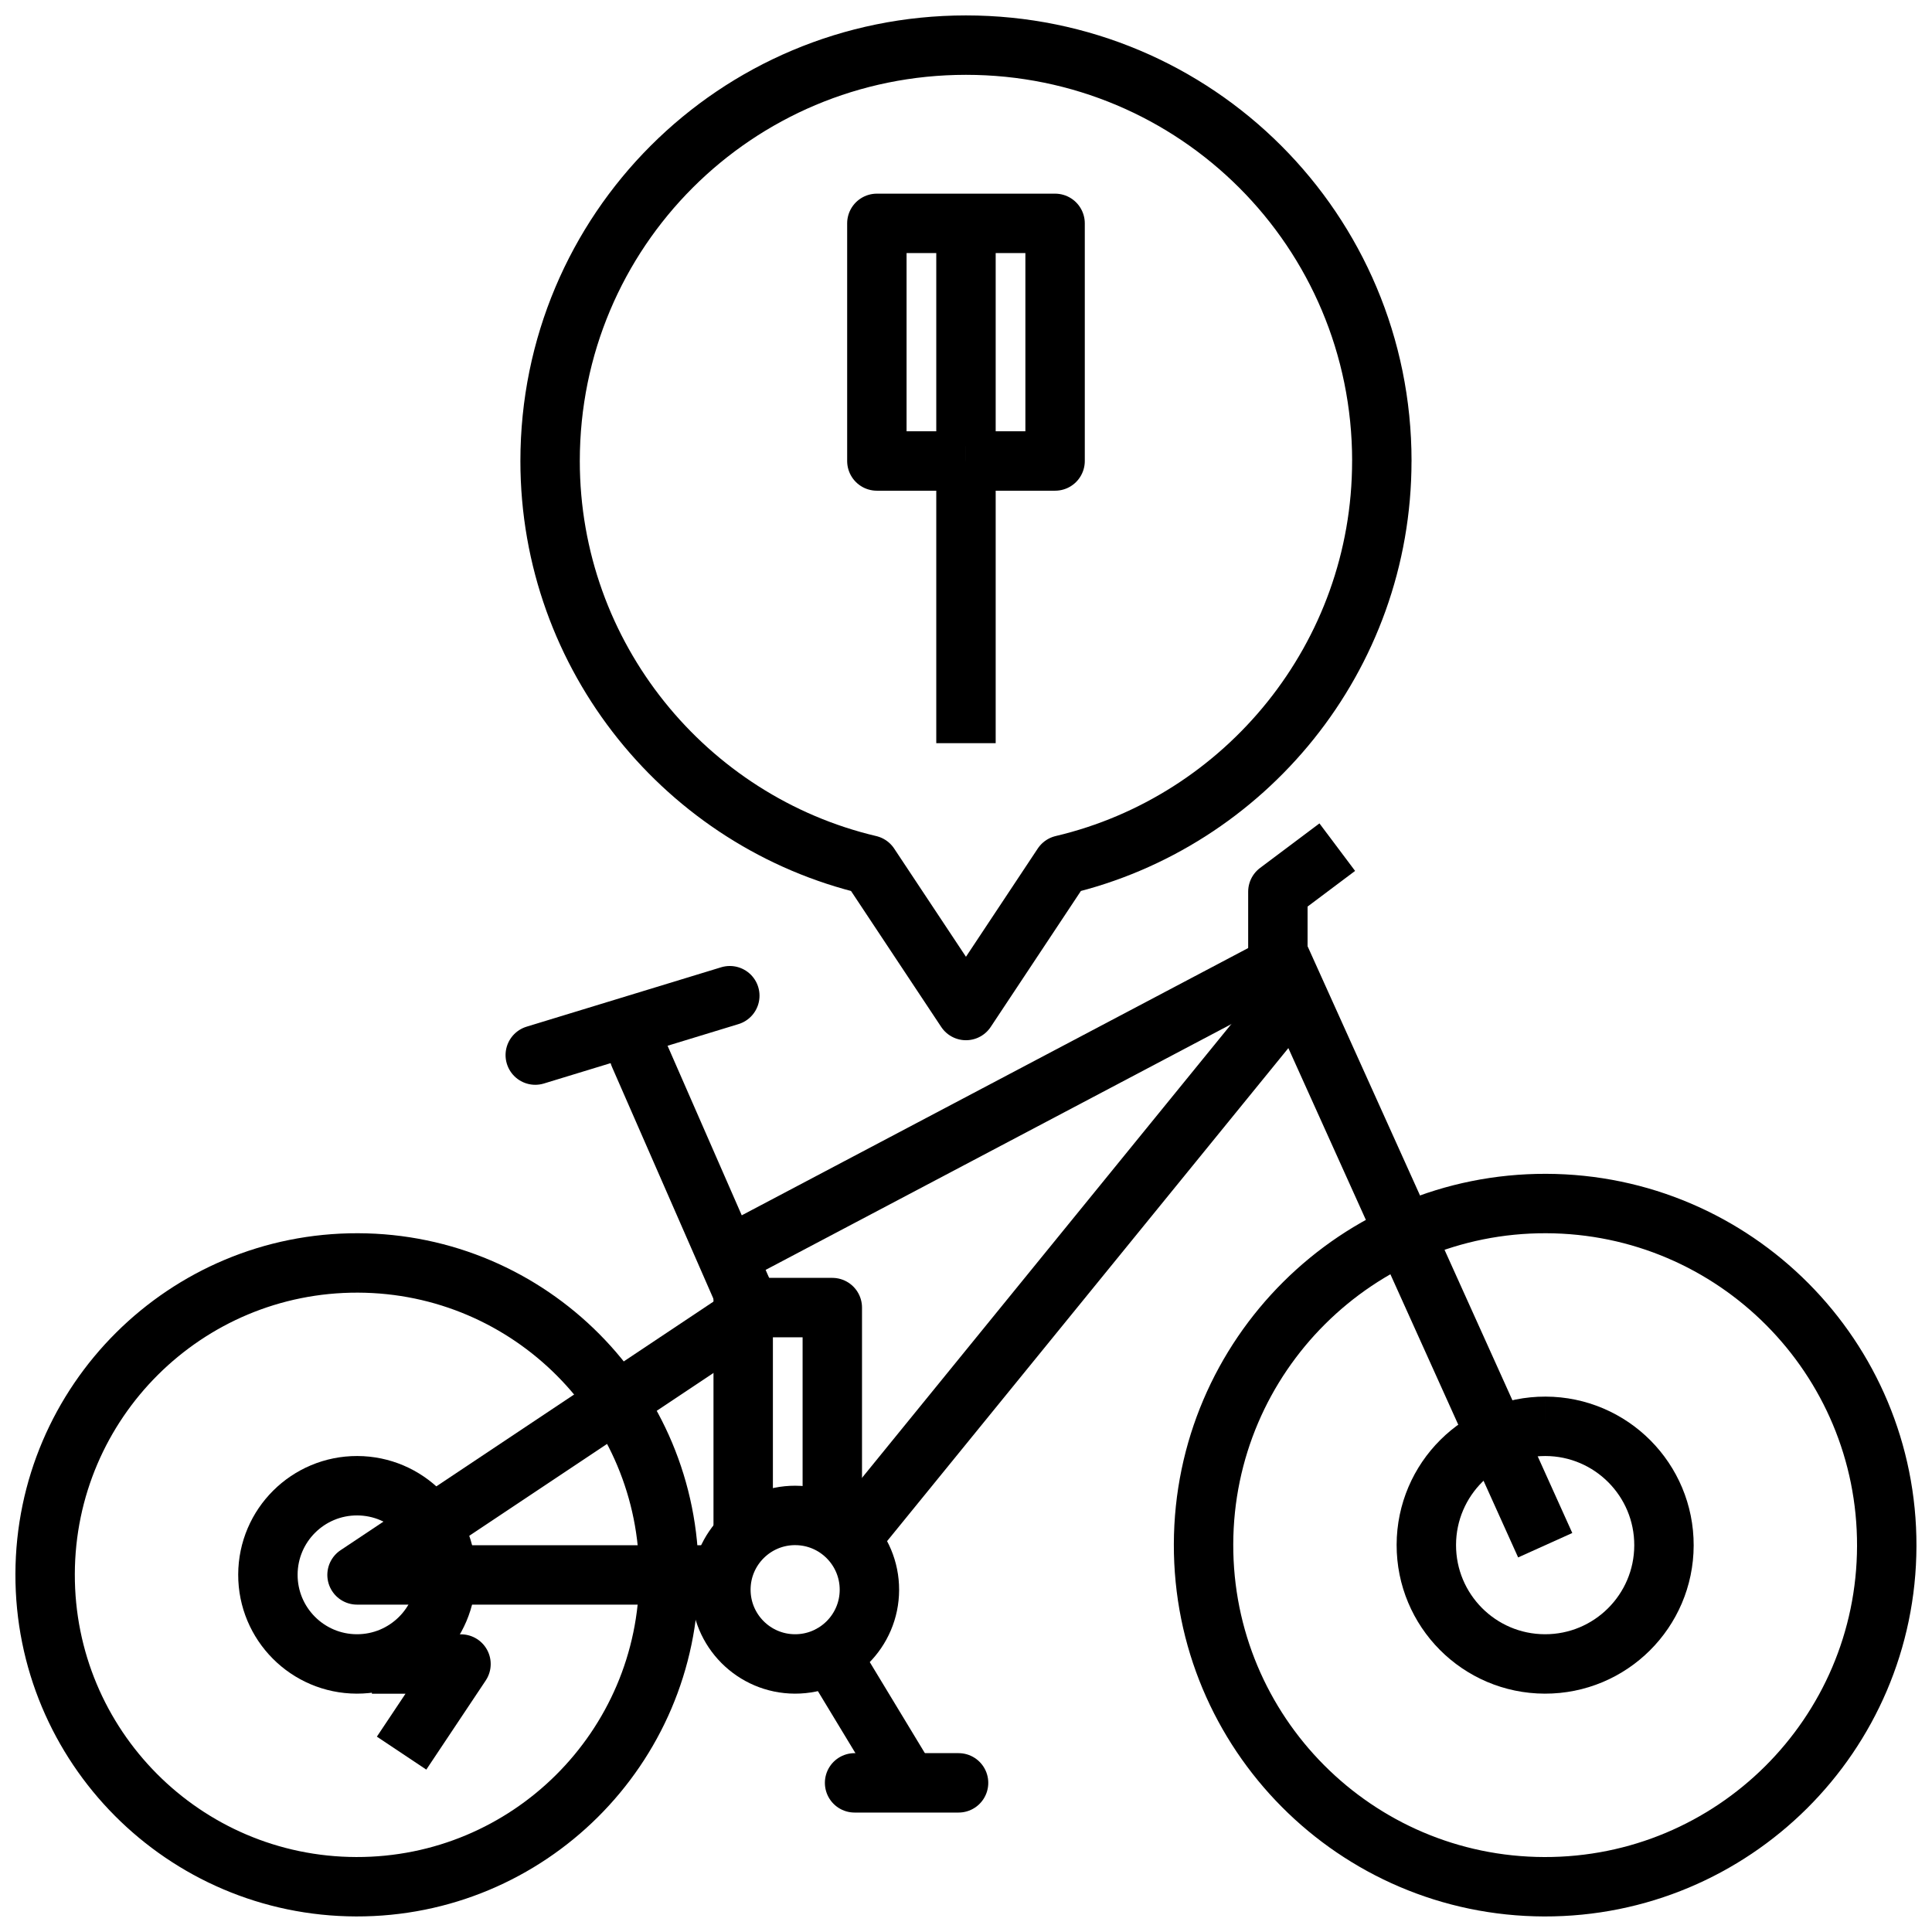
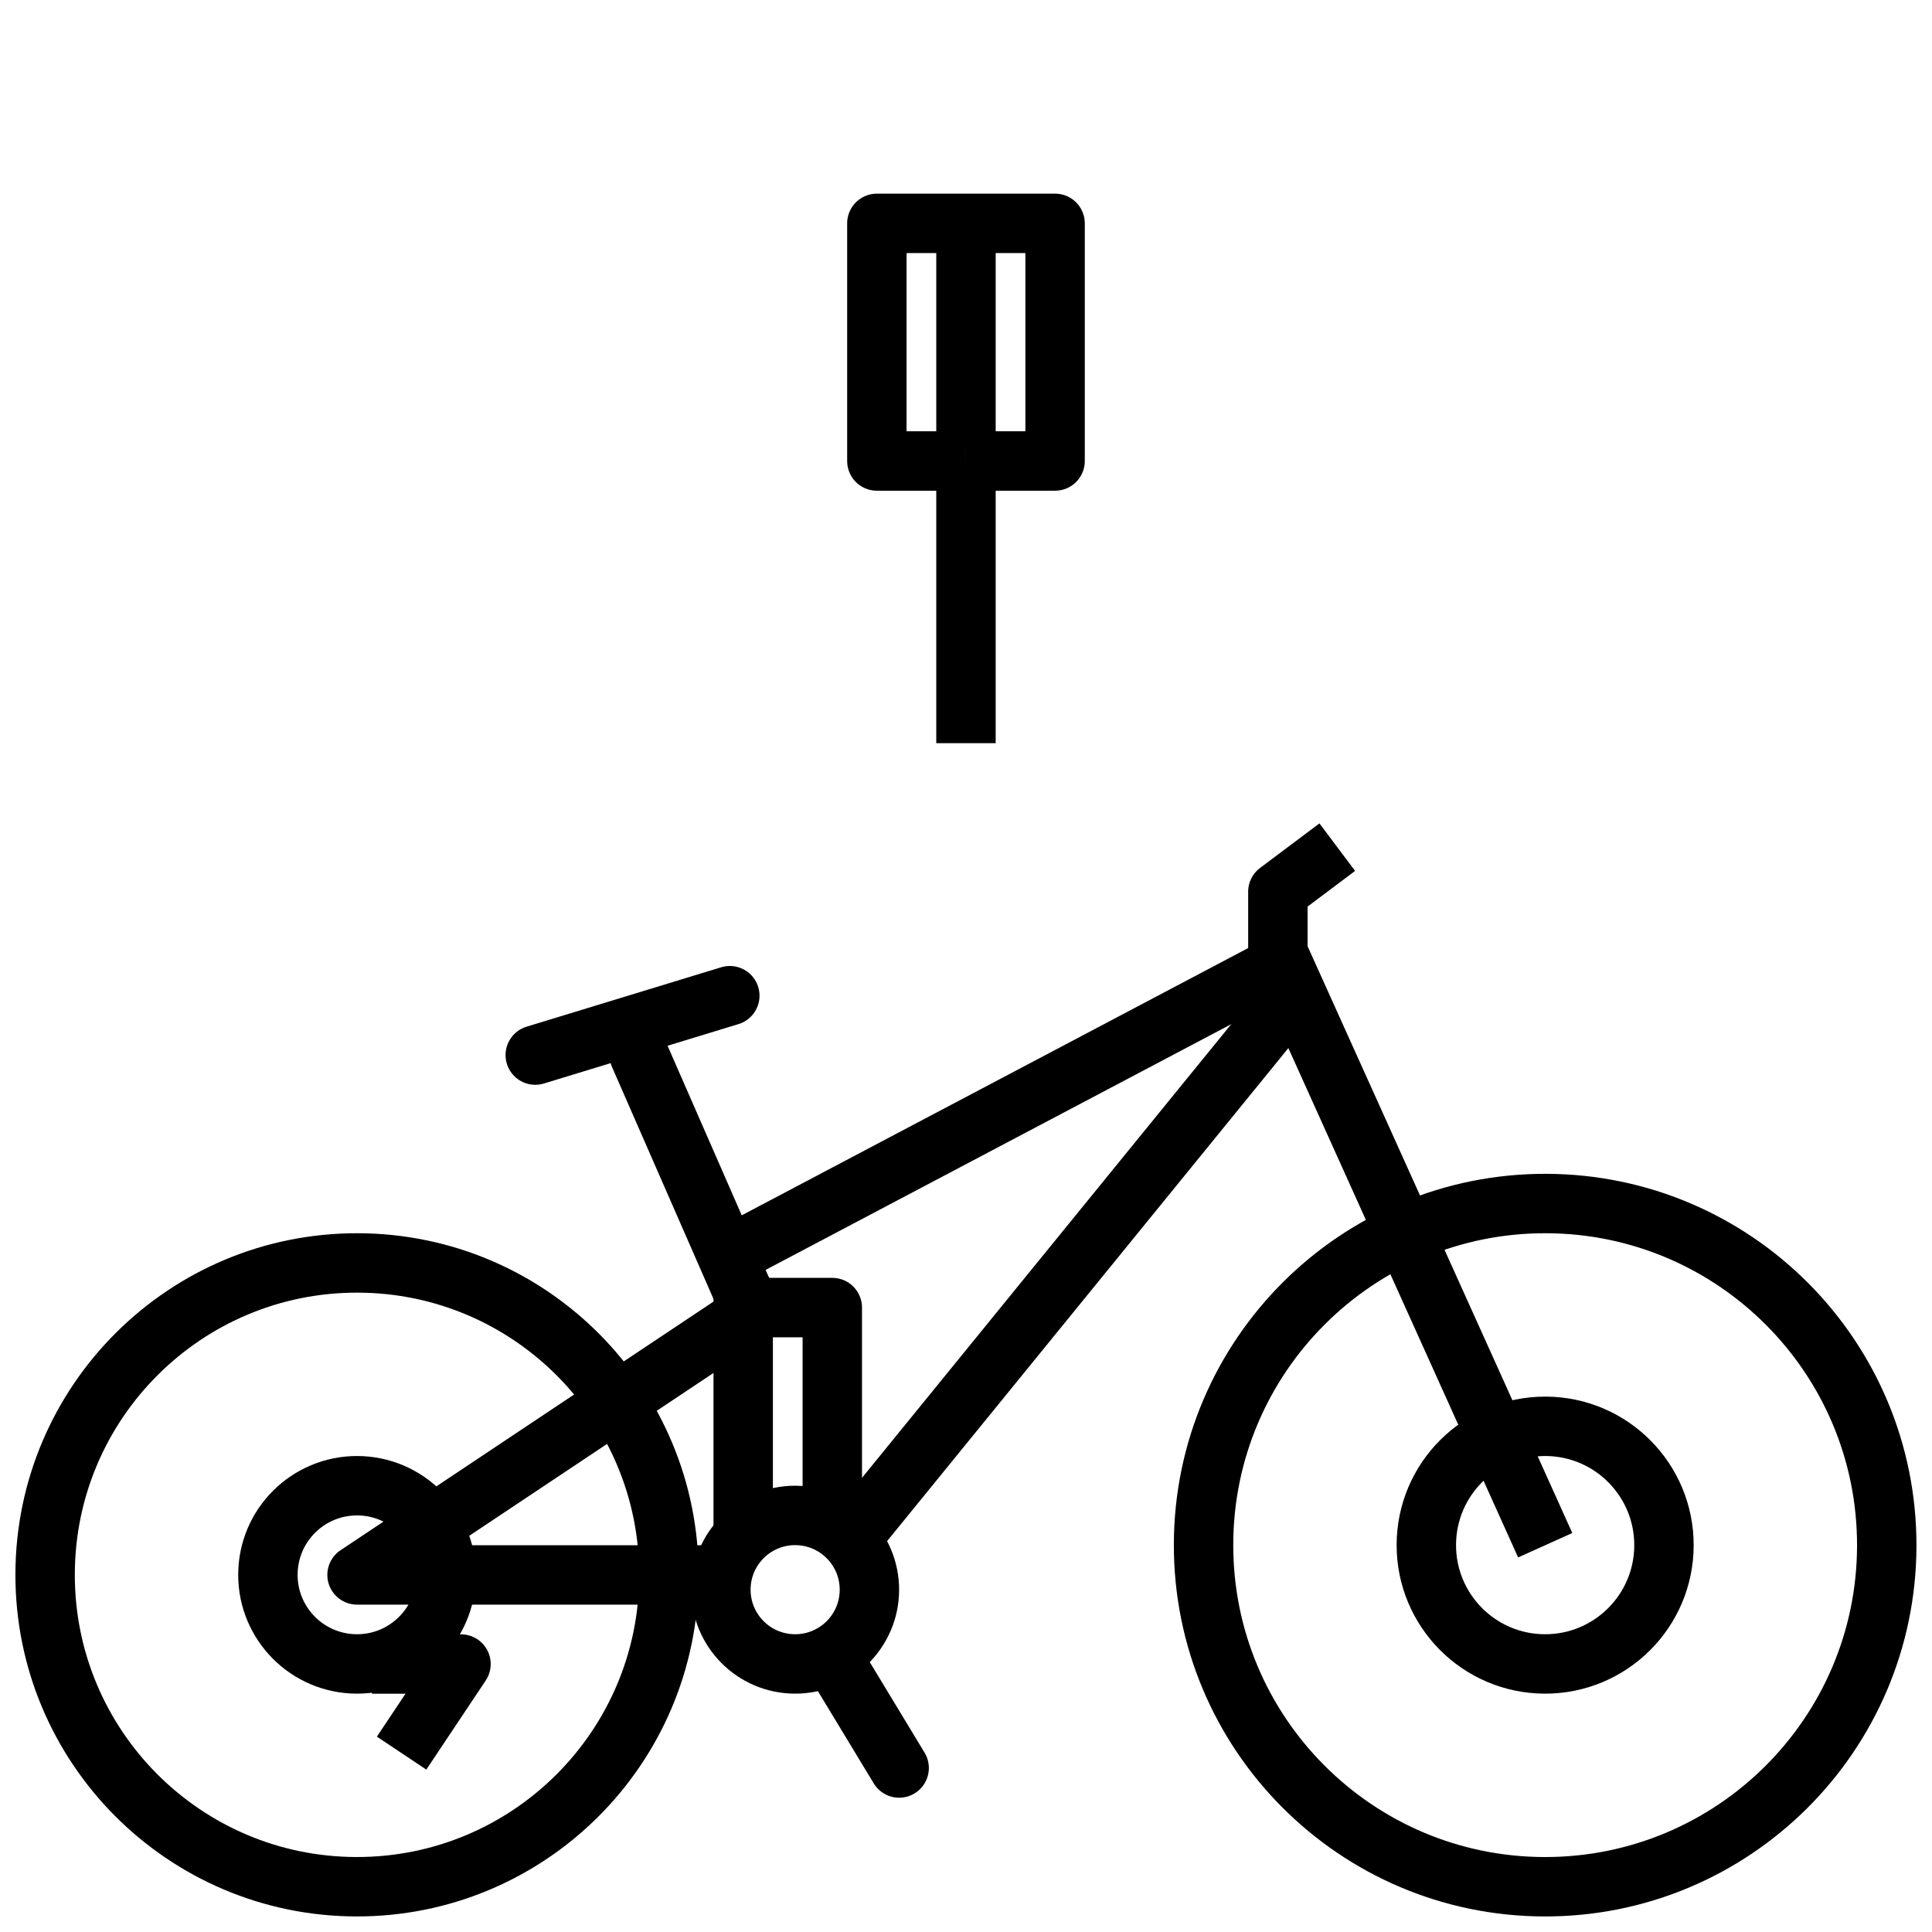
<svg xmlns="http://www.w3.org/2000/svg" width="800px" height="800px" version="1.1" viewBox="144 144 512 512">
  <defs>
    <clipPath id="c">
-       <path d="m281 148.09h238v271.91h-238z" />
-     </clipPath>
+       </clipPath>
    <clipPath id="b">
      <path d="m455 455h196.9v196.9h-196.9z" />
    </clipPath>
    <clipPath id="a">
      <path d="m148.09 470h181.91v181.9h-181.91z" />
    </clipPath>
  </defs>
  <path transform="matrix(3.936 0 0 3.936 148.09 148.09)" d="m64 49v-18.999" fill="none" stroke="#000000" stroke-linejoin="round" stroke-miterlimit="10" stroke-width="4" />
  <path transform="matrix(3.936 0 0 3.936 148.09 148.09)" d="m64 30h-6v-16h12v16h-5.999" fill="none" stroke="#000000" stroke-linejoin="round" stroke-miterlimit="10" stroke-width="4" />
  <path transform="matrix(3.936 0 0 3.936 148.09 148.09)" d="m64 29v-14" fill="none" stroke="#000000" stroke-linejoin="round" stroke-miterlimit="10" stroke-width="4" />
  <g clip-path="url(#c)">
-     <path transform="matrix(3.936 0 0 3.936 148.09 148.09)" d="m92 30c0-15.501-12.5-28.001-28-28.001-15.5 0-28.001 12.5-28.001 28.001 0 13.2 9.2 24.3 21.5 27.2l6.5 9.799 6.5-9.8c12.299-2.899 21.499-13.999 21.499-27.199z" fill="none" stroke="#000000" stroke-linejoin="round" stroke-miterlimit="10" stroke-width="4" />
+     <path transform="matrix(3.936 0 0 3.936 148.09 148.09)" d="m92 30c0-15.501-12.5-28.001-28-28.001-15.5 0-28.001 12.5-28.001 28.001 0 13.2 9.2 24.3 21.5 27.2c12.299-2.899 21.499-13.999 21.499-27.199z" fill="none" stroke="#000000" stroke-linejoin="round" stroke-miterlimit="10" stroke-width="4" />
  </g>
  <path transform="matrix(.011 -3.936 3.936 .011 -63.071 770.76)" d="m57.5 106c-5.9e-5 2.761-2.239 4.999-5 5-2.761-5.9e-5 -4.999-2.239-4.999-5-9.33e-4 -2.761 2.239-5 5-5 2.761 5.8e-5 5 2.239 5 5" fill="none" stroke="#000000" stroke-linejoin="round" stroke-miterlimit="10" stroke-width="4" />
  <path transform="matrix(3.936 0 0 3.936 148.09 148.09)" d="m85 64-36.001 18.999" fill="none" stroke="#000000" stroke-linecap="round" stroke-linejoin="round" stroke-miterlimit="10" stroke-width="4" />
  <path transform="matrix(3.936 0 0 3.936 148.09 148.09)" d="m86 66-29.3 36" fill="none" stroke="#000000" stroke-linecap="round" stroke-linejoin="round" stroke-miterlimit="10" stroke-width="4" />
  <path transform="matrix(3.936 0 0 3.936 148.09 148.09)" d="m42 70 7 16" fill="none" stroke="#000000" stroke-linecap="round" stroke-linejoin="round" stroke-miterlimit="10" stroke-width="4" />
  <path transform="matrix(3.936 0 0 3.936 148.09 148.09)" d="m54.9 110.4 4.6 7.6" fill="none" stroke="#000000" stroke-linecap="round" stroke-linejoin="round" stroke-miterlimit="10" stroke-width="4" />
-   <path transform="matrix(3.936 0 0 3.936 148.09 148.09)" d="m56.5 119h7.001" fill="none" stroke="#000000" stroke-linecap="round" stroke-linejoin="round" stroke-miterlimit="10" stroke-width="4" />
  <path transform="matrix(.011 -3.936 3.936 .011 146.94 957.75)" d="m111 103c-2.9e-4 4.418-3.582 8-8 8-4.418-2.9e-4 -8-3.582-8-8-7.03e-4 -4.418 3.582-7.999 8-8 4.418 2.9e-4 7.999 3.582 8 8" fill="none" stroke="#000000" stroke-linejoin="round" stroke-miterlimit="10" stroke-width="4" />
  <g clip-path="url(#b)">
    <path transform="matrix(.011 -3.936 3.936 .011 146.94 957.75)" d="m126 103c-4.6e-4 12.703-10.297 23-23.001 23-12.702 5.29e-4 -22.999-10.297-23-23 4.63e-4 -12.702 10.297-23 23.001-23 12.702-5.29e-4 22.999 10.297 23 23" fill="none" stroke="#000000" stroke-linejoin="round" stroke-miterlimit="10" stroke-width="4" />
  </g>
  <path transform="matrix(.011 -3.936 3.936 .011 -174.92 650.72)" d="m29 105c-4.66e-4 3.314-2.686 6-6 6-3.314 5.27e-4 -6-2.686-6-6 4.65e-4 -3.314 2.686-6 6-6 3.314 4.66e-4 6 2.686 6 6" fill="none" stroke="#000000" stroke-linejoin="round" stroke-miterlimit="10" stroke-width="4" />
  <path transform="matrix(3.936 0 0 3.936 148.09 148.09)" d="m103 103-18-39.9v-4.1l3.999-3" fill="none" stroke="#000000" stroke-linejoin="round" stroke-miterlimit="10" stroke-width="4" />
  <path transform="matrix(3.936 0 0 3.936 148.09 148.09)" d="m35 70 13.099-3.999" fill="none" stroke="#000000" stroke-linecap="round" stroke-linejoin="round" stroke-miterlimit="10" stroke-width="4" />
  <path transform="matrix(3.936 0 0 3.936 148.09 148.09)" d="m49 86v16" fill="none" stroke="#000000" stroke-linecap="round" stroke-linejoin="round" stroke-miterlimit="10" stroke-width="4" />
  <path transform="matrix(3.936 0 0 3.936 148.09 148.09)" d="m55 101v-14h-5l-27 18h24" fill="none" stroke="#000000" stroke-linejoin="round" stroke-miterlimit="10" stroke-width="4" />
  <path transform="matrix(3.936 0 0 3.936 148.09 148.09)" d="m24 111h6l-4 5.999" fill="none" stroke="#000000" stroke-linejoin="round" stroke-miterlimit="10" stroke-width="4" />
  <g clip-path="url(#a)">
    <path transform="matrix(.011 -3.936 3.936 .011 -174.92 650.72)" d="m44 105c3.54e-4 11.598-9.402 21-21 21-11.599-6.36e-4 -21-9.402-21-21.001-3.54e-4 -11.598 9.402-21 21-20.999 11.599-3.57e-4 21 9.402 21 21" fill="none" stroke="#000000" stroke-linejoin="round" stroke-miterlimit="10" stroke-width="4" />
  </g>
</svg>